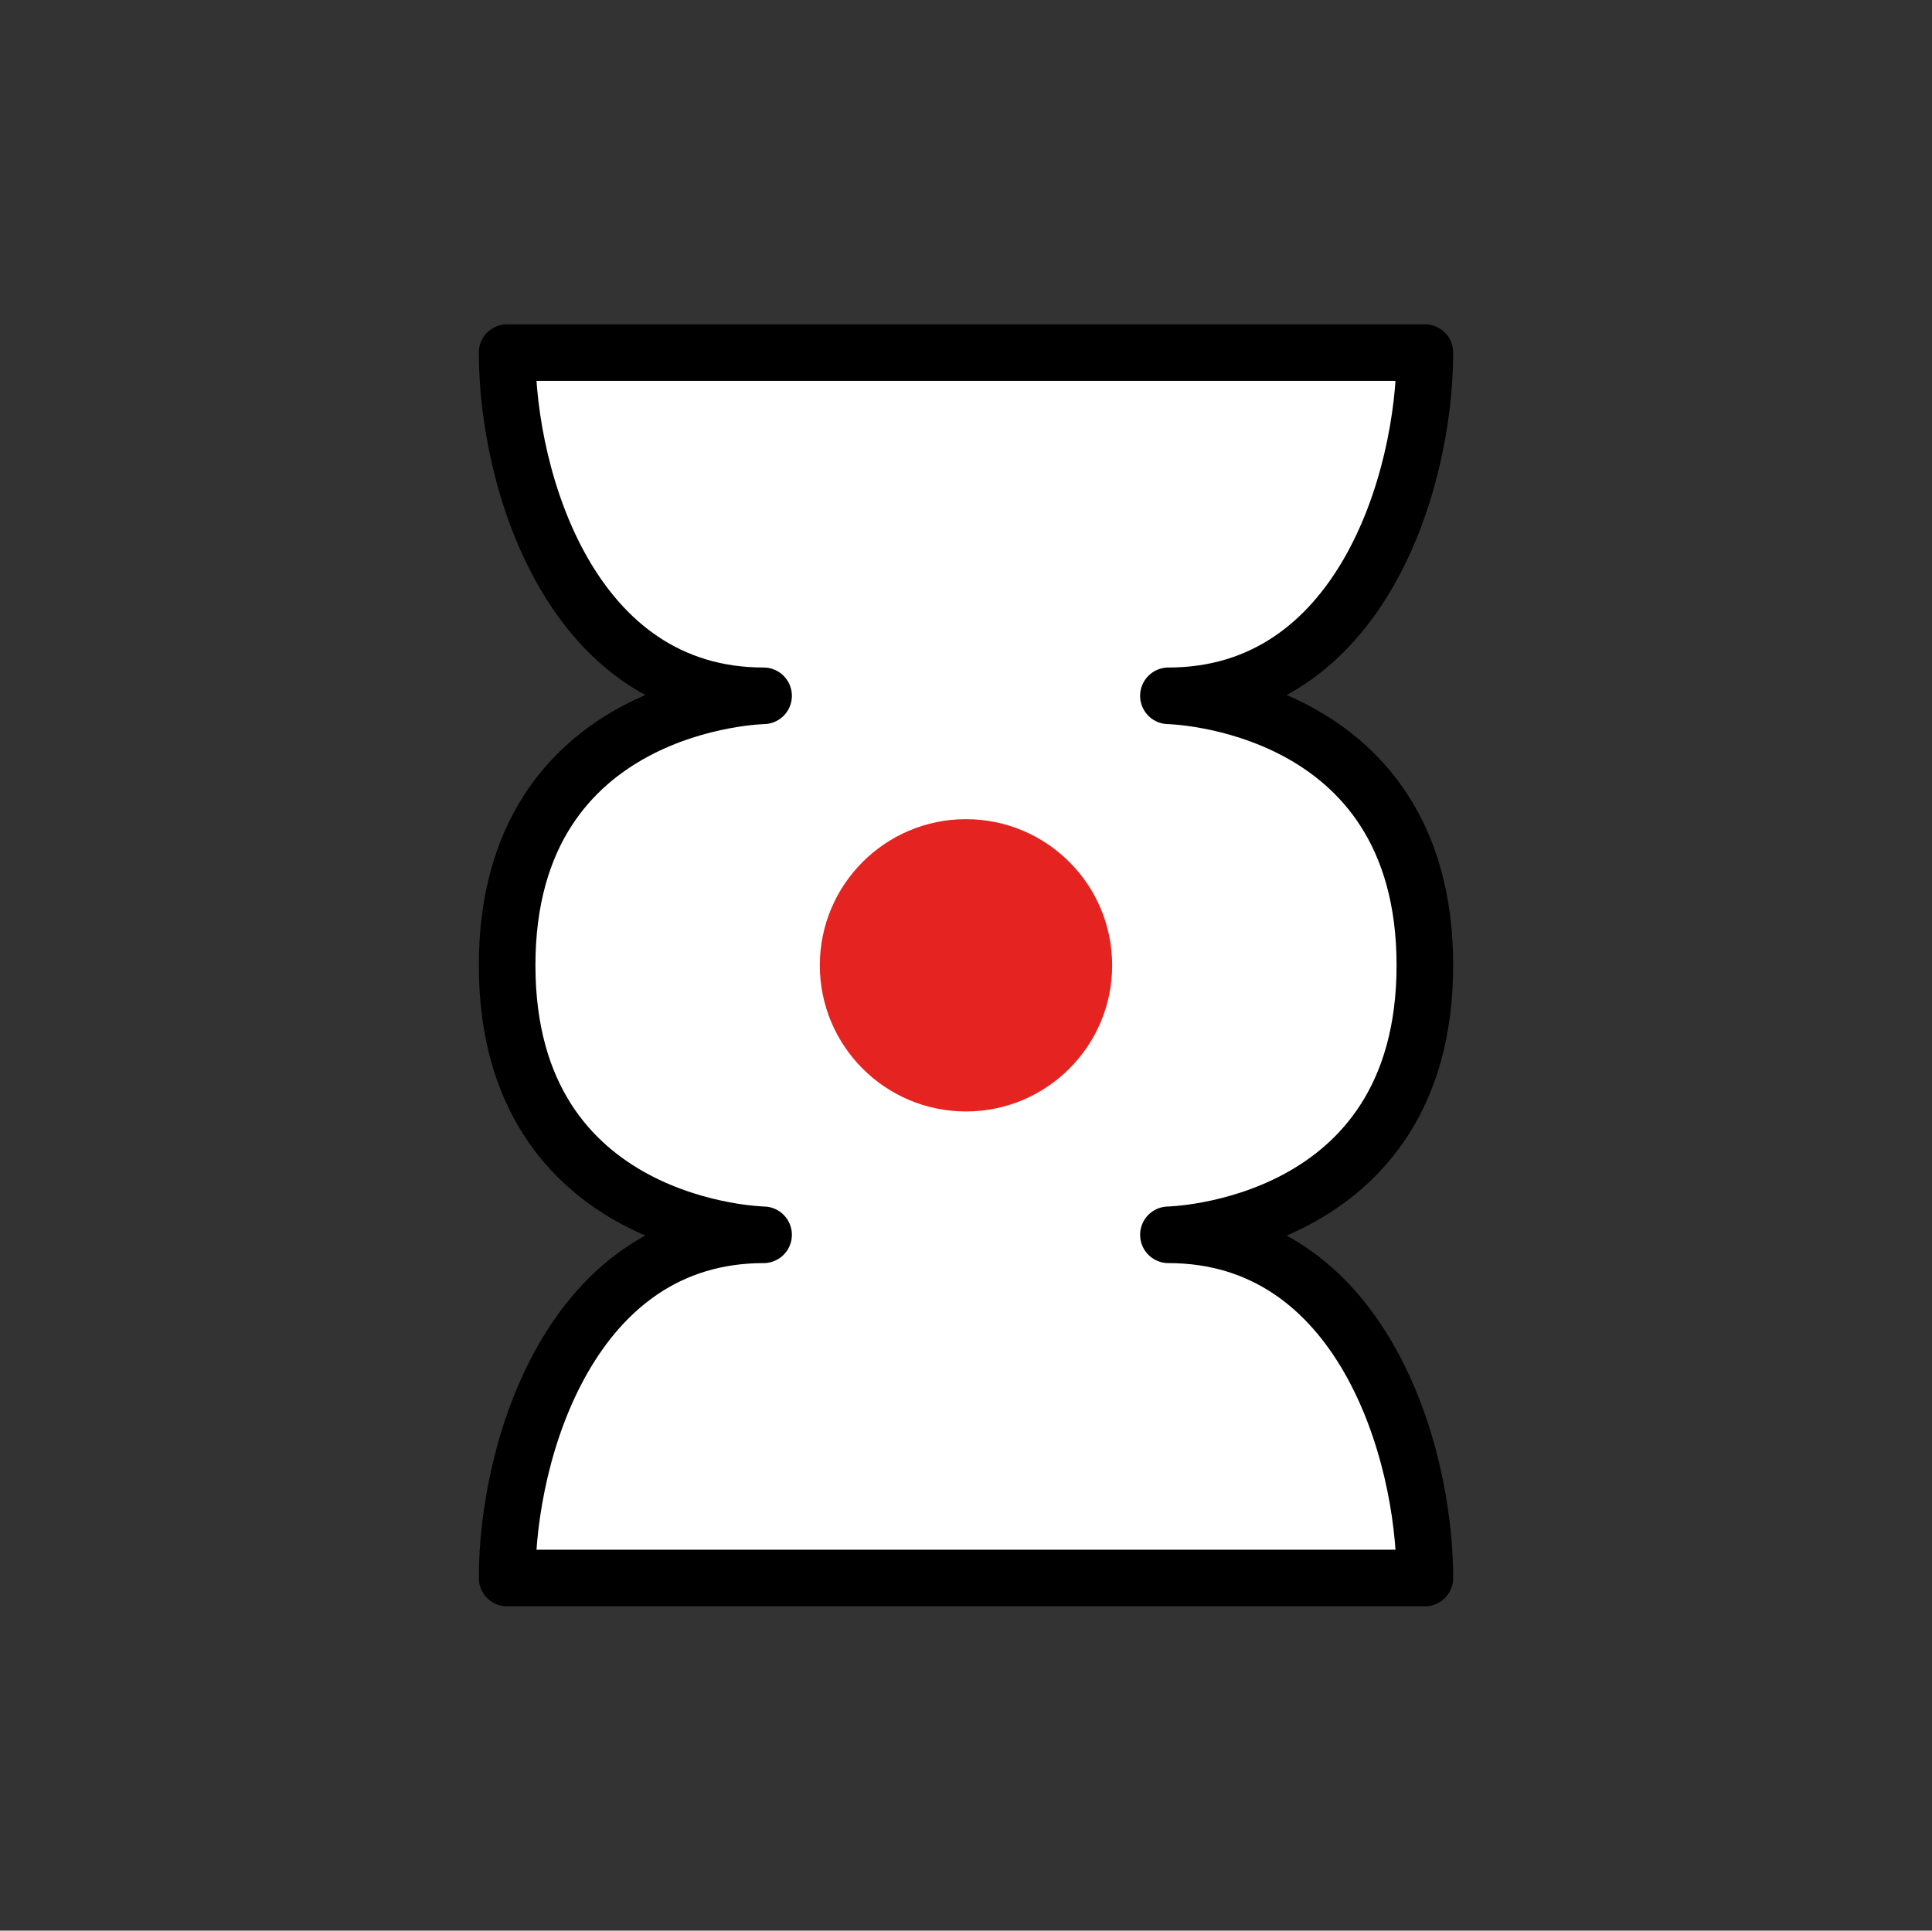
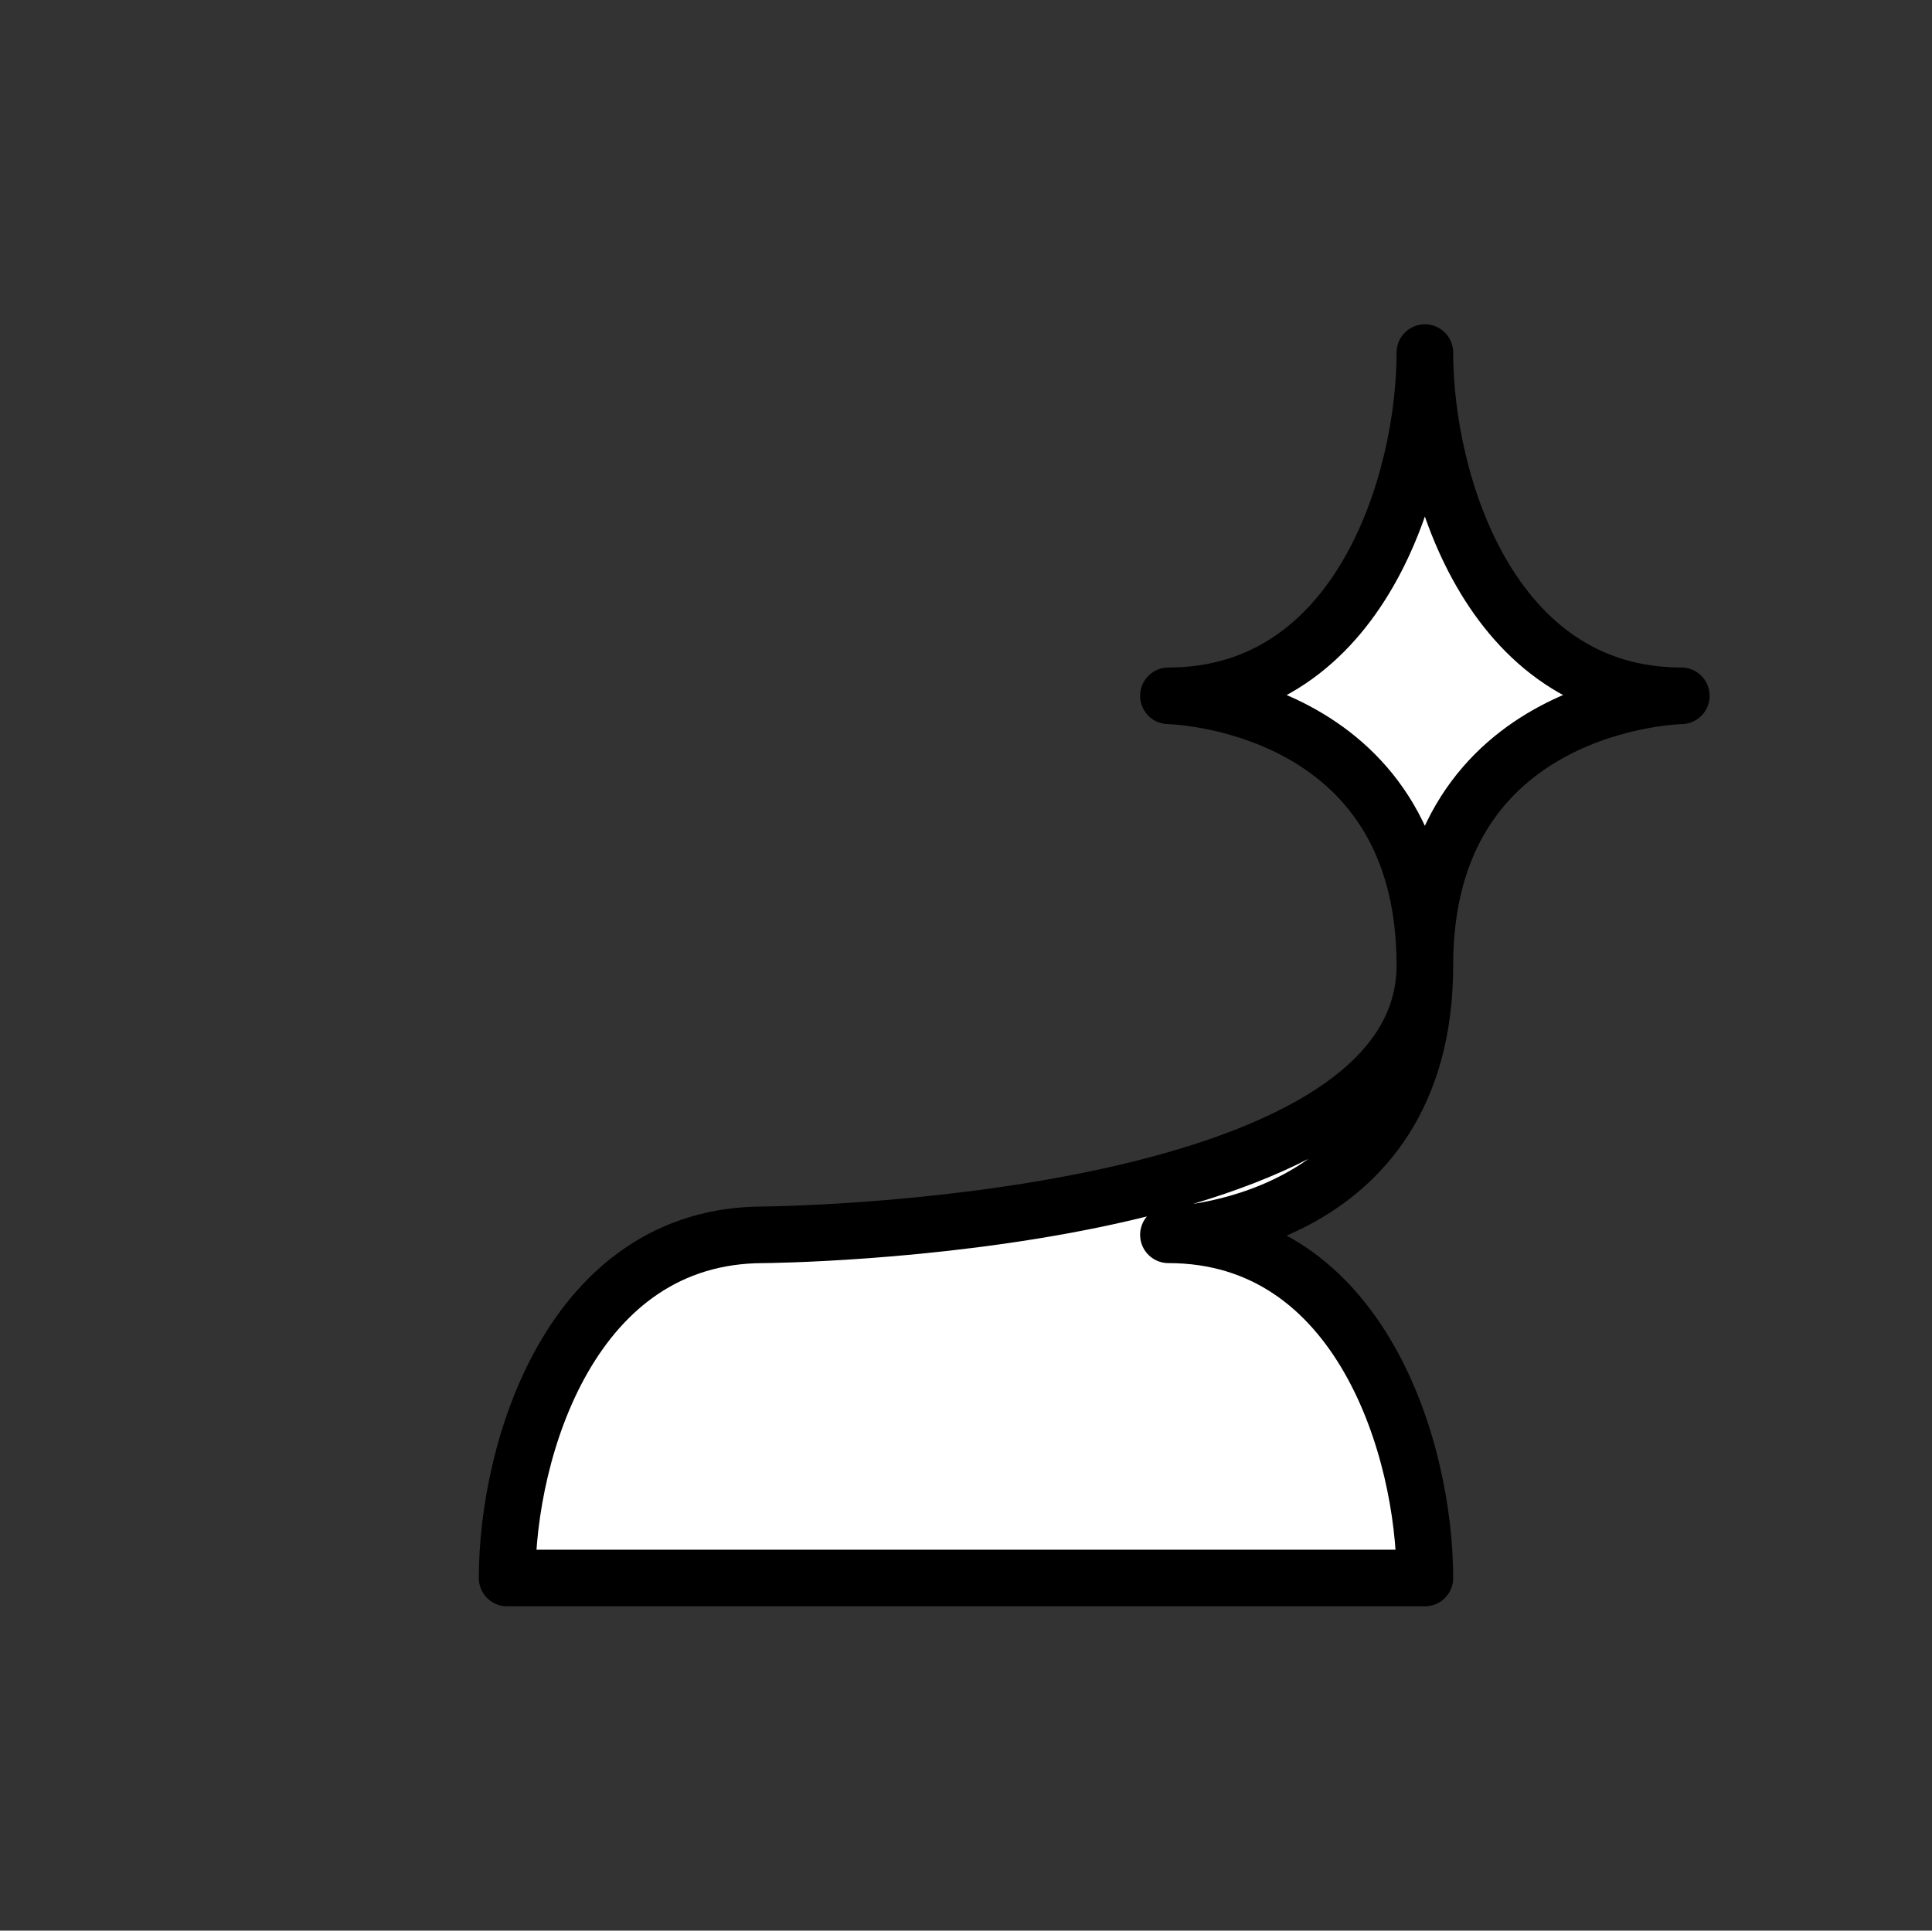
<svg xmlns="http://www.w3.org/2000/svg" id="Layer_1" data-name="Layer 1" viewBox="0 0 1023.89 1023.28">
  <rect x="0" y="0" width="1023.89" height="1023.28" fill="#333333" stroke="none" />
  <defs>
    <style>.cls-1{fill:#fff;stroke:#000;stroke-linecap:round;stroke-linejoin:round;stroke-width:30px;}.cls-2{fill:#e52320;}</style>
  </defs>
  <title>jashunga</title>
-   <path class="cls-1" d="M511.94,836.39H755.13c0-67.84-34-181.91-135.91-181.91,0,0,135.91-2.43,135.91-142.84S619.22,368.8,619.22,368.8c101.94,0,135.91-114.07,135.91-181.92H268.76c0,67.85,34,181.92,135.91,181.92,0,0-135.91,2.42-135.91,142.84S404.67,654.48,404.67,654.48c-101.94,0-135.91,114.07-135.91,181.91Z" />
-   <circle class="cls-2" cx="511.94" cy="511.64" r="77.46" />
+   <path class="cls-1" d="M511.94,836.39H755.13c0-67.84-34-181.91-135.91-181.91,0,0,135.91-2.43,135.91-142.84S619.22,368.8,619.22,368.8c101.94,0,135.91-114.07,135.91-181.92c0,67.85,34,181.92,135.91,181.92,0,0-135.91,2.42-135.91,142.84S404.67,654.48,404.67,654.48c-101.94,0-135.91,114.07-135.91,181.91Z" />
</svg>